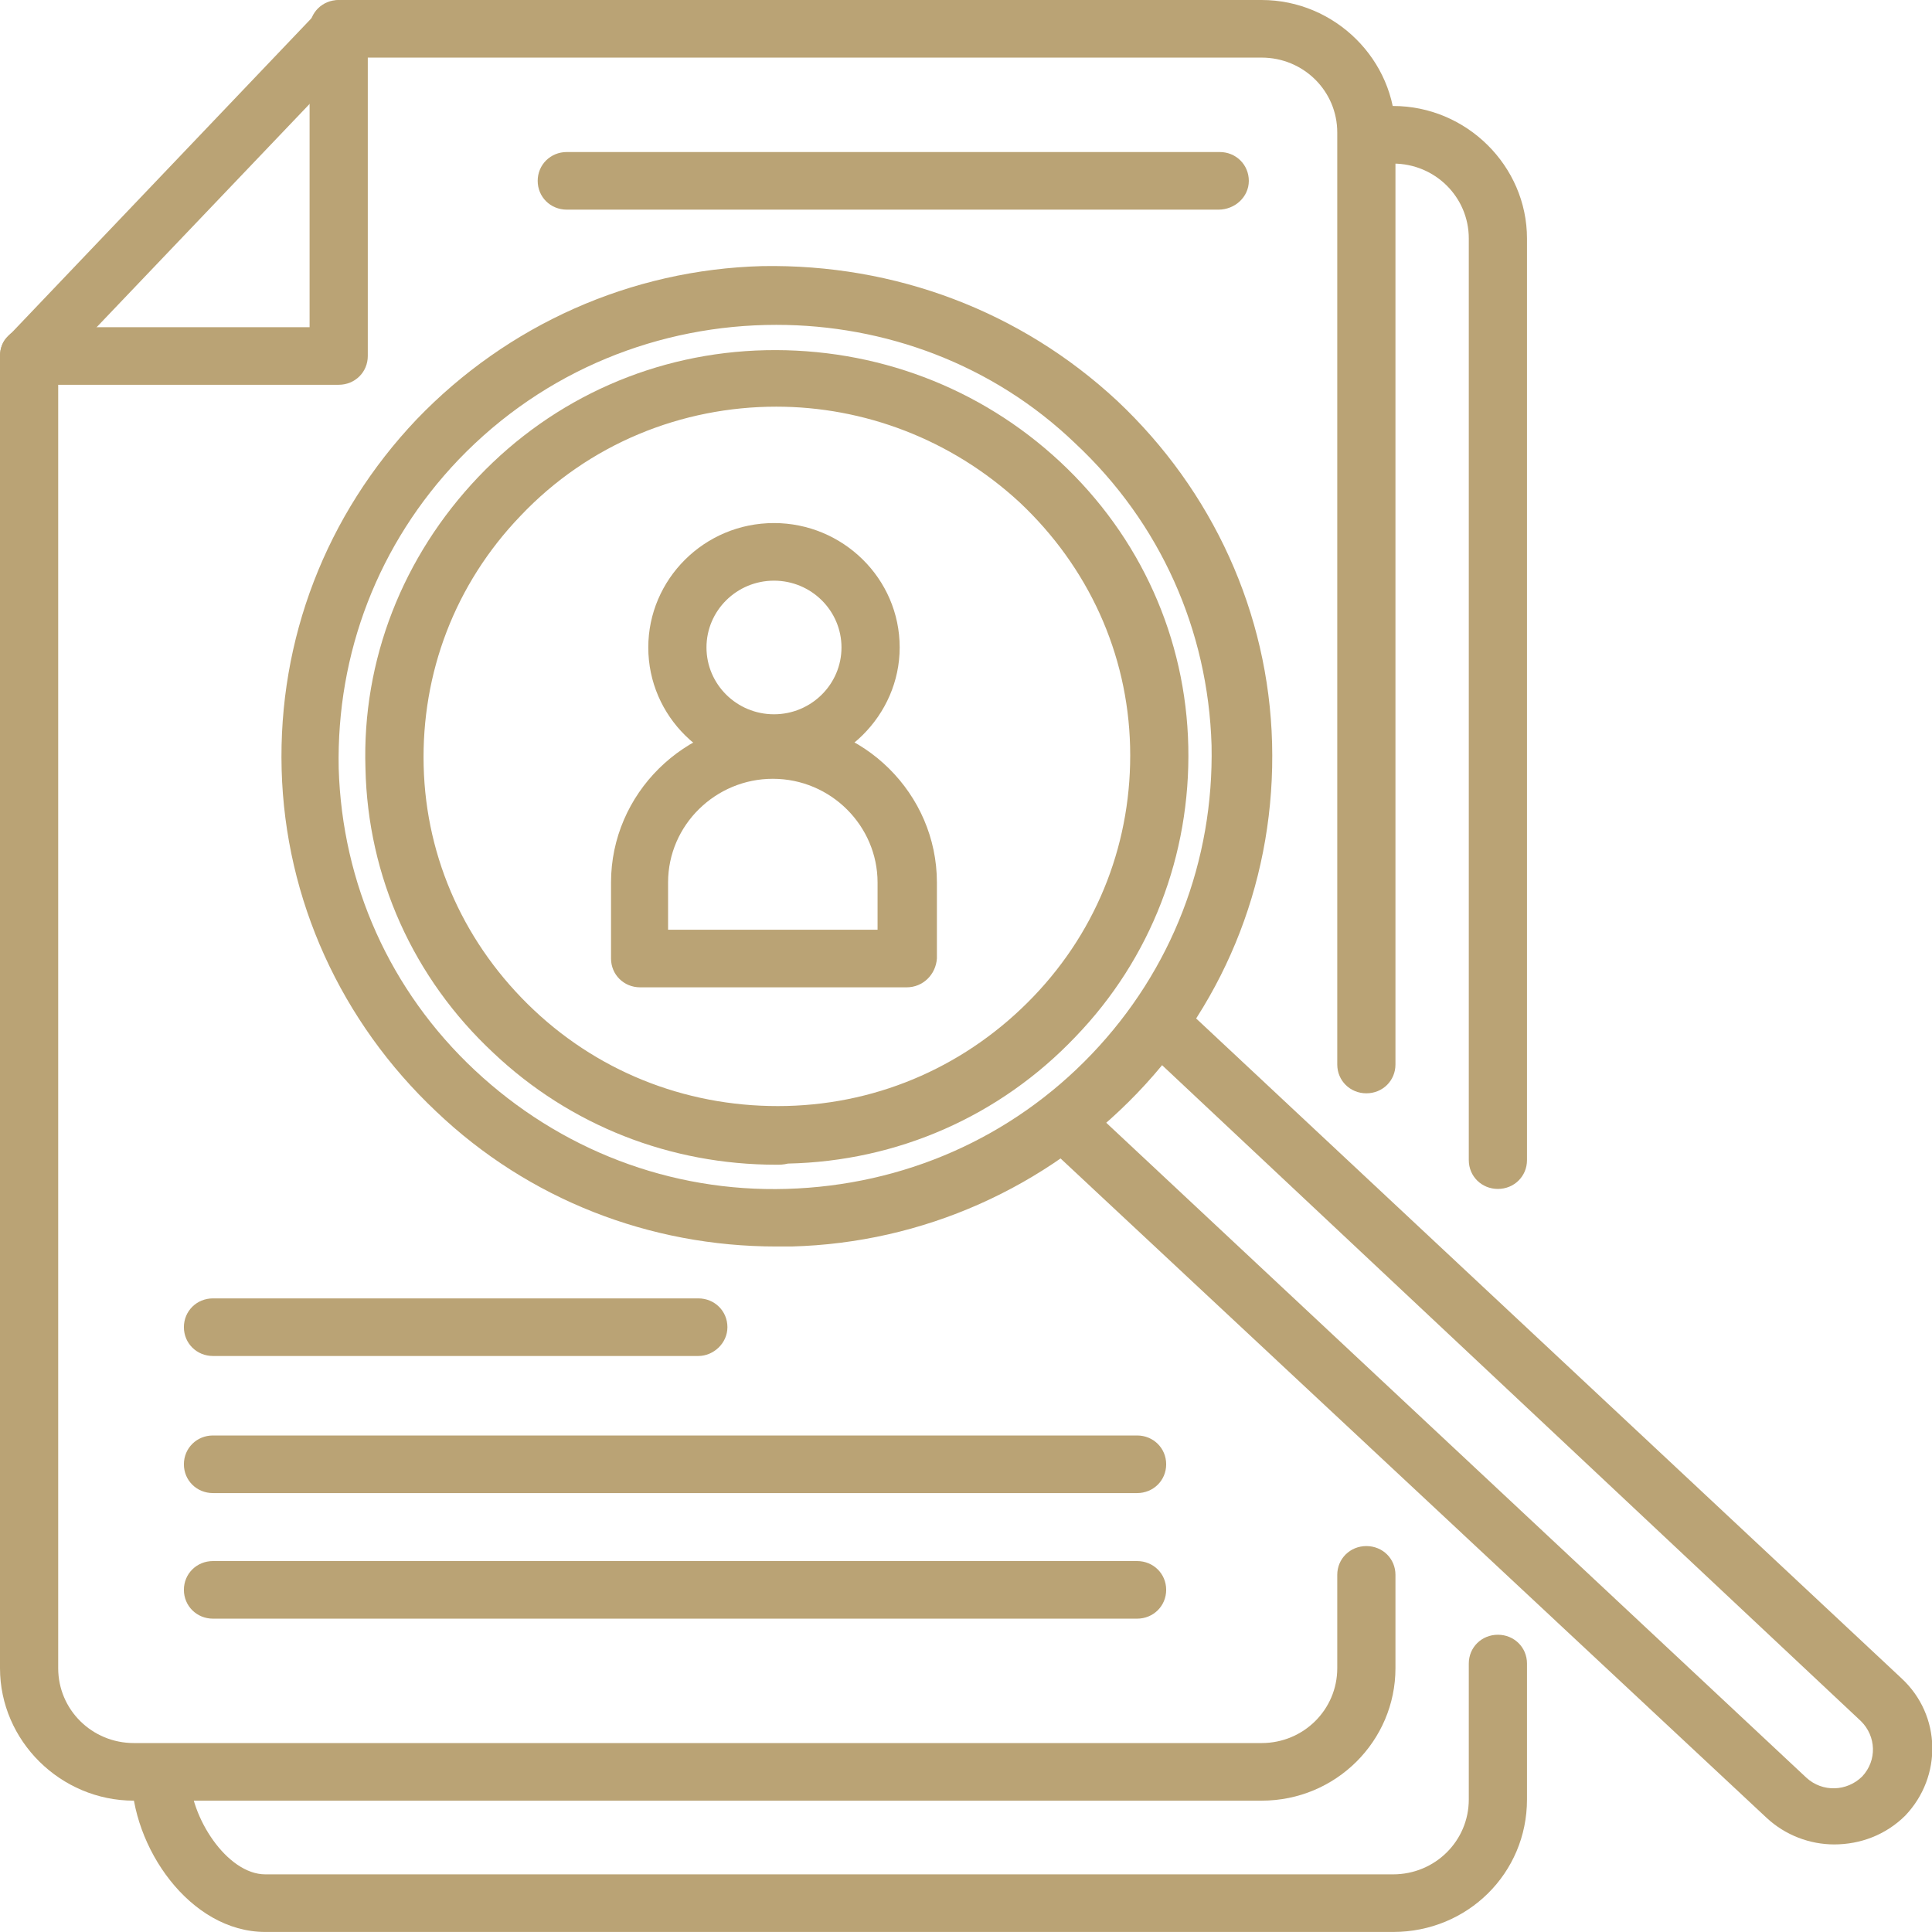
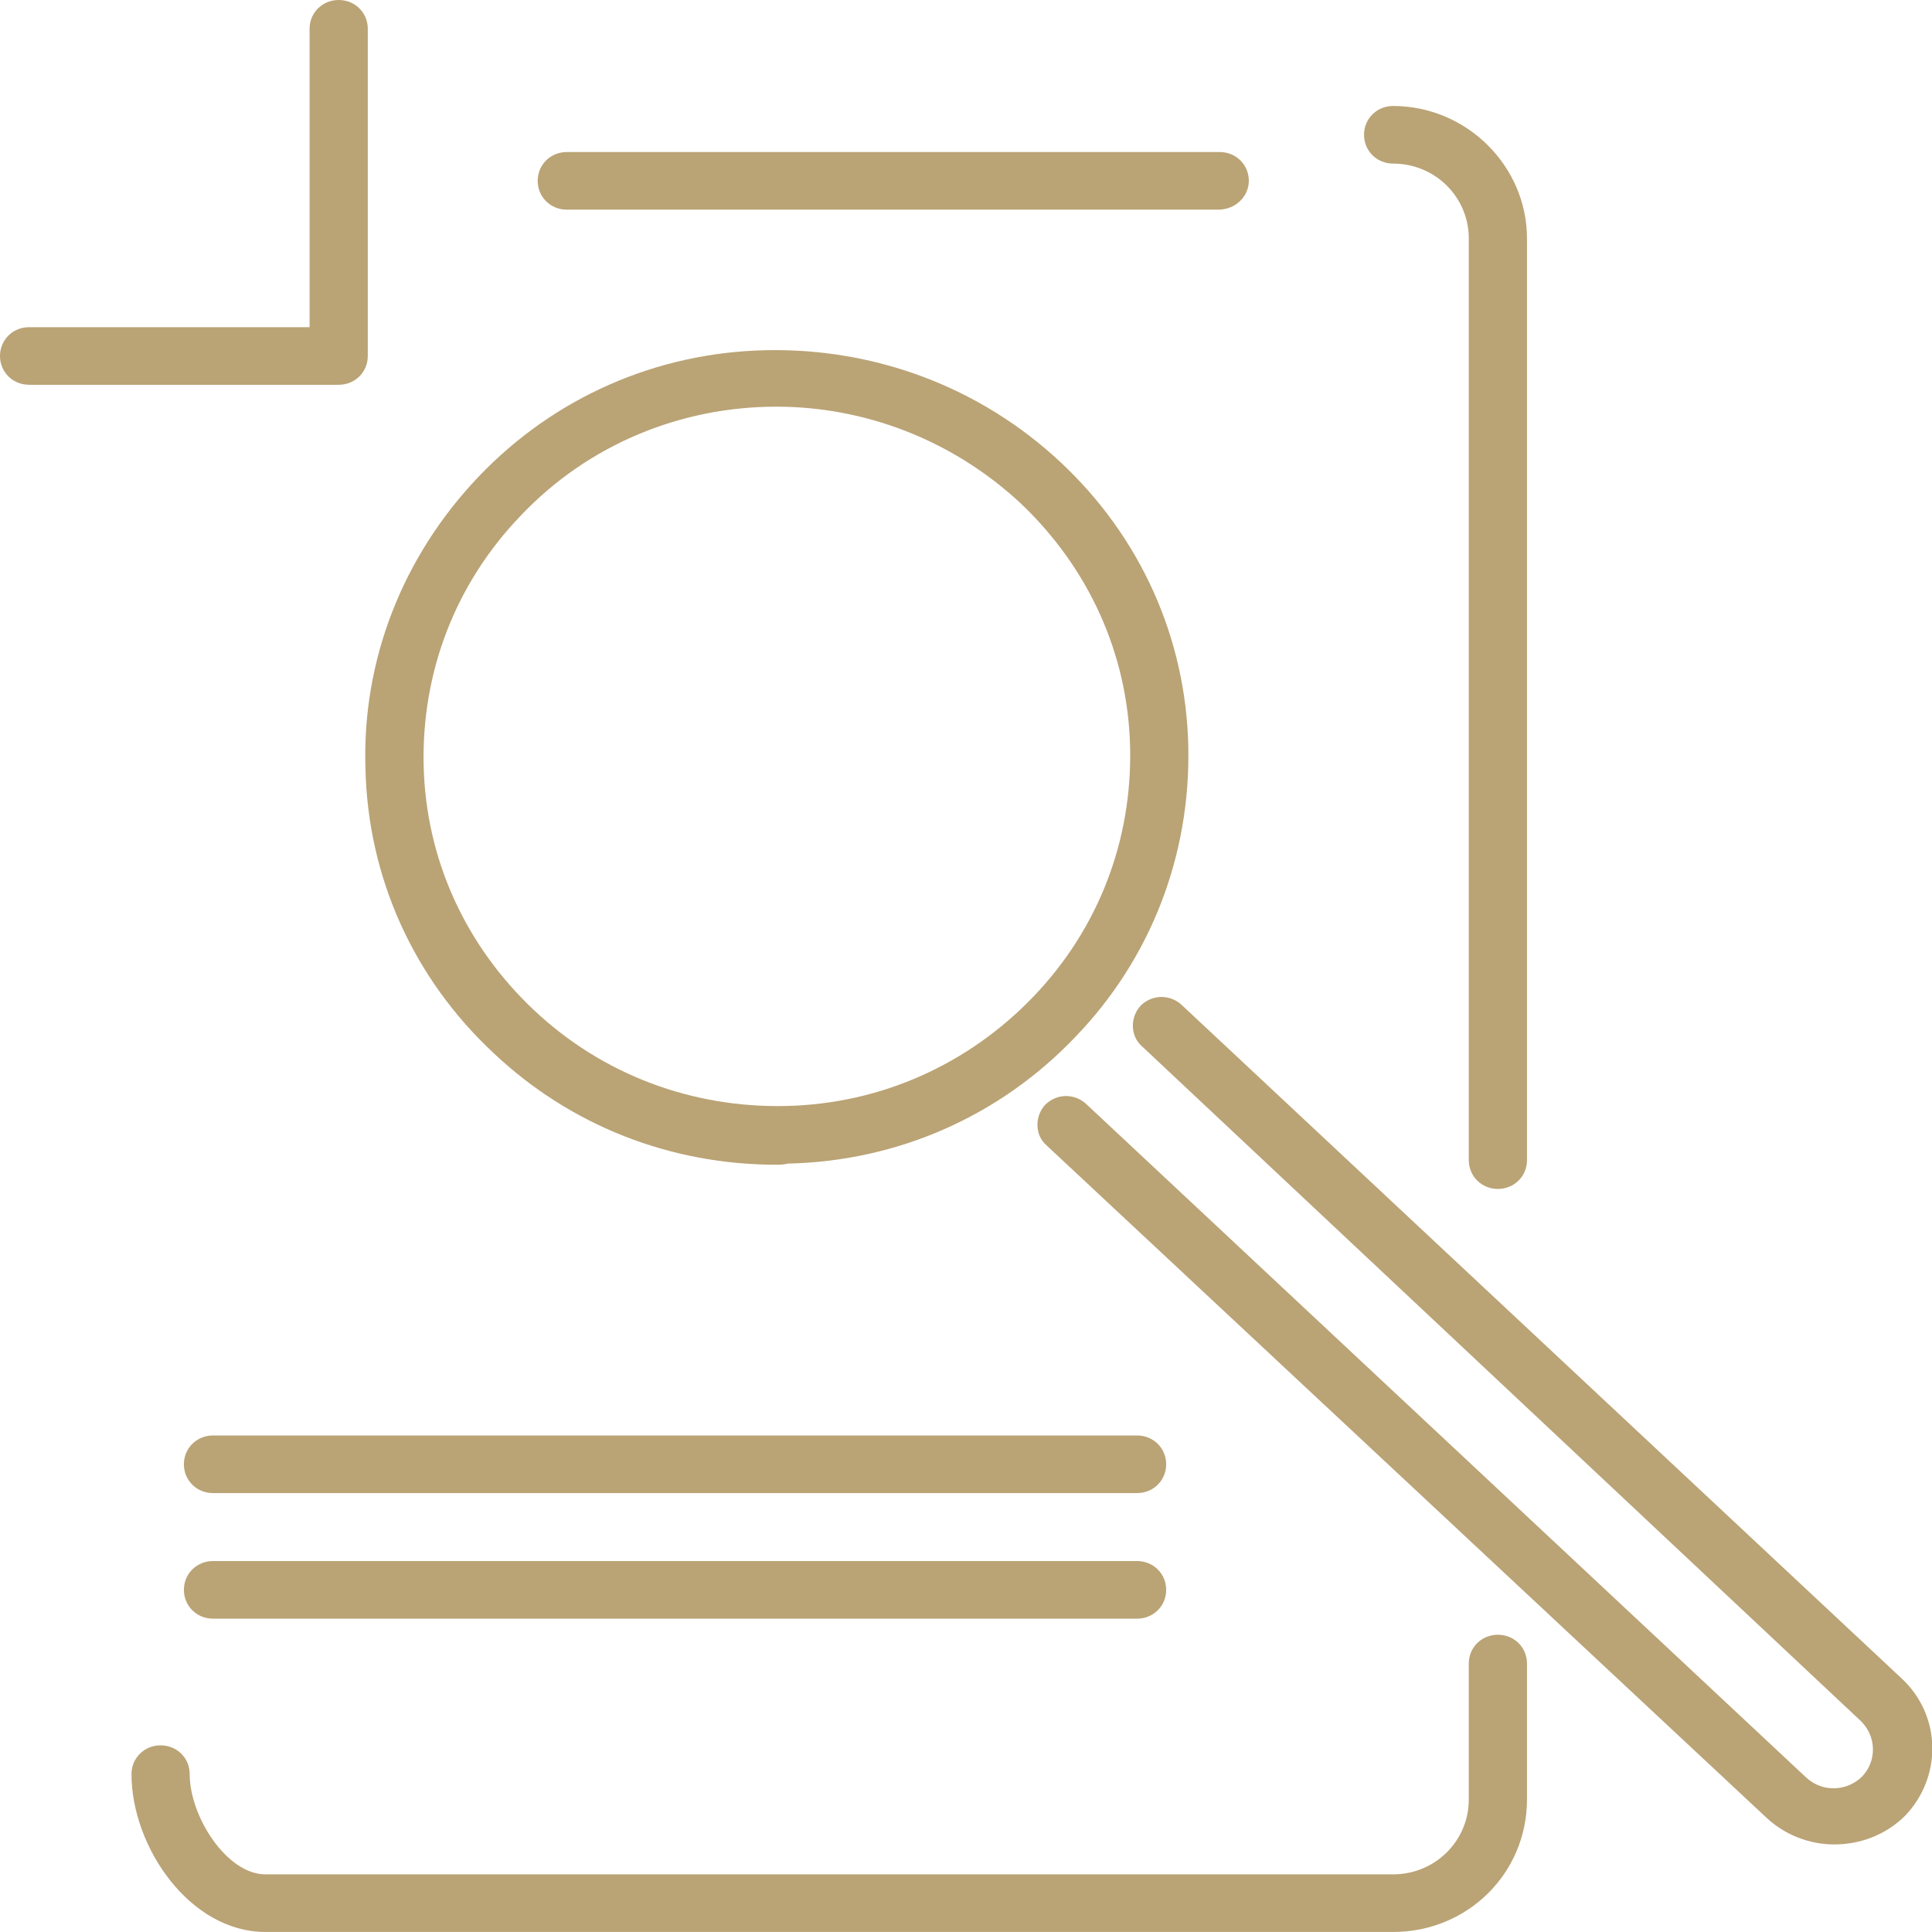
<svg xmlns="http://www.w3.org/2000/svg" width="49" height="49" viewBox="0 0 49 49" fill="none">
  <g clip-path="url(#clip0)">
-     <path d="M31.998 45.669H3.395C1.535 45.669 0 44.15 0 42.309V9.029C0 8.853 0.059 8.649 0.207 8.532L8.117 0.234C8.265 0.088 8.472 0 8.649 0H31.998C33.857 0 35.392 1.519 35.392 3.36V26.998C35.392 27.407 35.068 27.729 34.654 27.729C34.241 27.729 33.916 27.407 33.916 26.998V3.36C33.916 2.308 33.06 1.461 31.998 1.461H8.973L1.476 9.321V42.309C1.476 43.361 2.332 44.208 3.395 44.208H31.998C33.06 44.208 33.916 43.361 33.916 42.309V39.942C33.916 39.533 34.241 39.212 34.654 39.212C35.068 39.212 35.392 39.533 35.392 39.942V42.309C35.392 44.15 33.887 45.669 31.998 45.669Z" fill="#BAA375" />
    <path d="M35.333 48.999H6.73C4.811 48.999 3.335 46.837 3.335 44.996C3.335 44.587 3.66 44.266 4.073 44.266C4.487 44.266 4.811 44.587 4.811 44.996C4.811 46.078 5.756 47.538 6.73 47.538H35.333C36.396 47.538 37.252 46.691 37.252 45.639V42.191C37.252 41.782 37.576 41.461 37.99 41.461C38.403 41.461 38.728 41.782 38.728 42.191V45.639C38.728 47.509 37.222 48.999 35.333 48.999Z" fill="#BAA375" />
    <path d="M37.99 30.154C37.577 30.154 37.252 29.833 37.252 29.424V6.049C37.252 4.997 36.396 4.149 35.333 4.149C34.92 4.149 34.595 3.828 34.595 3.419C34.595 3.01 34.92 2.688 35.333 2.688C37.193 2.688 38.728 4.208 38.728 6.049V29.424C38.728 29.833 38.403 30.154 37.99 30.154Z" fill="#BAA375" />
    <path d="M8.59 9.759H0.738C0.325 9.759 0 9.438 0 9.029C0 8.62 0.325 8.298 0.738 8.298H7.852V0.73C7.852 0.321 8.177 0 8.59 0C9.003 0 9.328 0.321 9.328 0.73V9.029C9.328 9.438 9.003 9.759 8.59 9.759Z" fill="#BAA375" />
    <path d="M30.905 5.317H14.375C13.962 5.317 13.637 4.996 13.637 4.587C13.637 4.178 13.962 3.856 14.375 3.856H30.935C31.348 3.856 31.673 4.178 31.673 4.587C31.673 4.996 31.319 5.317 30.905 5.317Z" fill="#BAA375" />
-     <path d="M17.711 34.391H5.402C4.989 34.391 4.664 34.069 4.664 33.66C4.664 33.251 4.989 32.93 5.402 32.93H17.711C18.124 32.93 18.449 33.251 18.449 33.66C18.449 34.069 18.095 34.391 17.711 34.391Z" fill="#BAA375" />
    <path d="M28.839 37.868H5.402C4.989 37.868 4.664 37.547 4.664 37.138C4.664 36.729 4.989 36.407 5.402 36.407H28.839C29.252 36.407 29.577 36.729 29.577 37.138C29.577 37.547 29.252 37.868 28.839 37.868Z" fill="#BAA375" />
    <path d="M28.839 41.053H5.402C4.989 41.053 4.664 40.731 4.664 40.322C4.664 39.913 4.989 39.592 5.402 39.592H28.839C29.252 39.592 29.577 39.913 29.577 40.322C29.577 40.731 29.252 41.053 28.839 41.053Z" fill="#BAA375" />
-     <path d="M19.63 19.577C17.888 19.577 16.442 18.174 16.442 16.421C16.442 14.697 17.858 13.266 19.63 13.266C21.371 13.266 22.818 14.668 22.818 16.421C22.818 18.145 21.371 19.577 19.63 19.577ZM19.63 14.727C18.685 14.727 17.918 15.486 17.918 16.421C17.918 17.356 18.685 18.116 19.63 18.116C20.574 18.116 21.342 17.356 21.342 16.421C21.342 15.486 20.574 14.727 19.63 14.727Z" fill="#BAA375" />
-     <path d="M22.995 25.041H16.235C15.822 25.041 15.497 24.719 15.497 24.31V22.382C15.497 20.132 17.357 18.291 19.63 18.291C21.902 18.291 23.762 20.132 23.762 22.382V24.31C23.733 24.719 23.408 25.041 22.995 25.041ZM16.973 23.58H22.257V22.382C22.257 20.95 21.076 19.752 19.6 19.752C18.154 19.752 16.944 20.921 16.944 22.382V23.58H16.973Z" fill="#BAA375" />
    <path d="M46.52 46.779C45.901 46.779 45.281 46.546 44.808 46.107L26.537 29.044C26.242 28.781 26.242 28.313 26.507 28.021C26.802 27.729 27.245 27.729 27.54 27.992L45.812 45.085C46.225 45.465 46.845 45.435 47.229 45.056C47.613 44.646 47.583 44.033 47.199 43.653L28.957 26.531C28.662 26.268 28.662 25.8 28.928 25.508C29.223 25.216 29.666 25.216 29.961 25.479L48.233 42.572C49.236 43.507 49.266 45.056 48.321 46.049C47.819 46.546 47.17 46.779 46.52 46.779Z" fill="#BAA375" />
-     <path d="M19.689 31.614C16.471 31.614 13.401 30.416 11.069 28.196C8.649 25.917 7.232 22.82 7.143 19.518C7.055 16.216 8.265 13.06 10.568 10.635C12.87 8.239 15.999 6.837 19.334 6.749C22.7 6.691 25.887 7.889 28.337 10.168C30.758 12.447 32.175 15.544 32.263 18.846C32.352 22.177 31.142 25.332 28.839 27.728C26.537 30.124 23.408 31.527 20.072 31.614C19.925 31.614 19.807 31.614 19.689 31.614ZM19.689 8.239C16.737 8.239 13.815 9.379 11.63 11.658C9.593 13.791 8.531 16.567 8.59 19.488C8.678 22.41 9.889 25.128 12.043 27.144C14.198 29.16 17.003 30.241 19.954 30.153C22.906 30.066 25.651 28.868 27.688 26.735C29.725 24.602 30.787 21.826 30.728 18.904C30.64 15.982 29.43 13.265 27.275 11.249C25.179 9.233 22.434 8.239 19.689 8.239Z" fill="#BAA375" />
    <path d="M19.689 29.54C17.002 29.54 14.464 28.547 12.516 26.706C10.479 24.807 9.328 22.235 9.269 19.489C9.18 16.742 10.213 14.113 12.132 12.096C14.051 10.08 16.648 8.941 19.423 8.882C22.198 8.824 24.854 9.817 26.891 11.716C28.928 13.616 30.079 16.187 30.138 18.934C30.197 21.68 29.193 24.31 27.275 26.297C25.356 28.313 22.758 29.452 19.984 29.511C19.866 29.54 19.777 29.54 19.689 29.54ZM19.689 10.314C17.298 10.314 14.936 11.249 13.195 13.09C11.542 14.814 10.686 17.064 10.745 19.43C10.804 21.797 11.807 23.988 13.549 25.625C15.29 27.261 17.563 28.108 19.954 28.05C22.345 27.991 24.559 26.998 26.212 25.274C27.865 23.55 28.721 21.3 28.662 18.934C28.603 16.567 27.599 14.376 25.858 12.739C24.116 11.132 21.902 10.314 19.689 10.314Z" fill="#BAA375" />
  </g>
  <defs>
    <clipPath id="clip0">
      <rect width="49" height="49" fill="white" />
    </clipPath>
  </defs>
</svg>